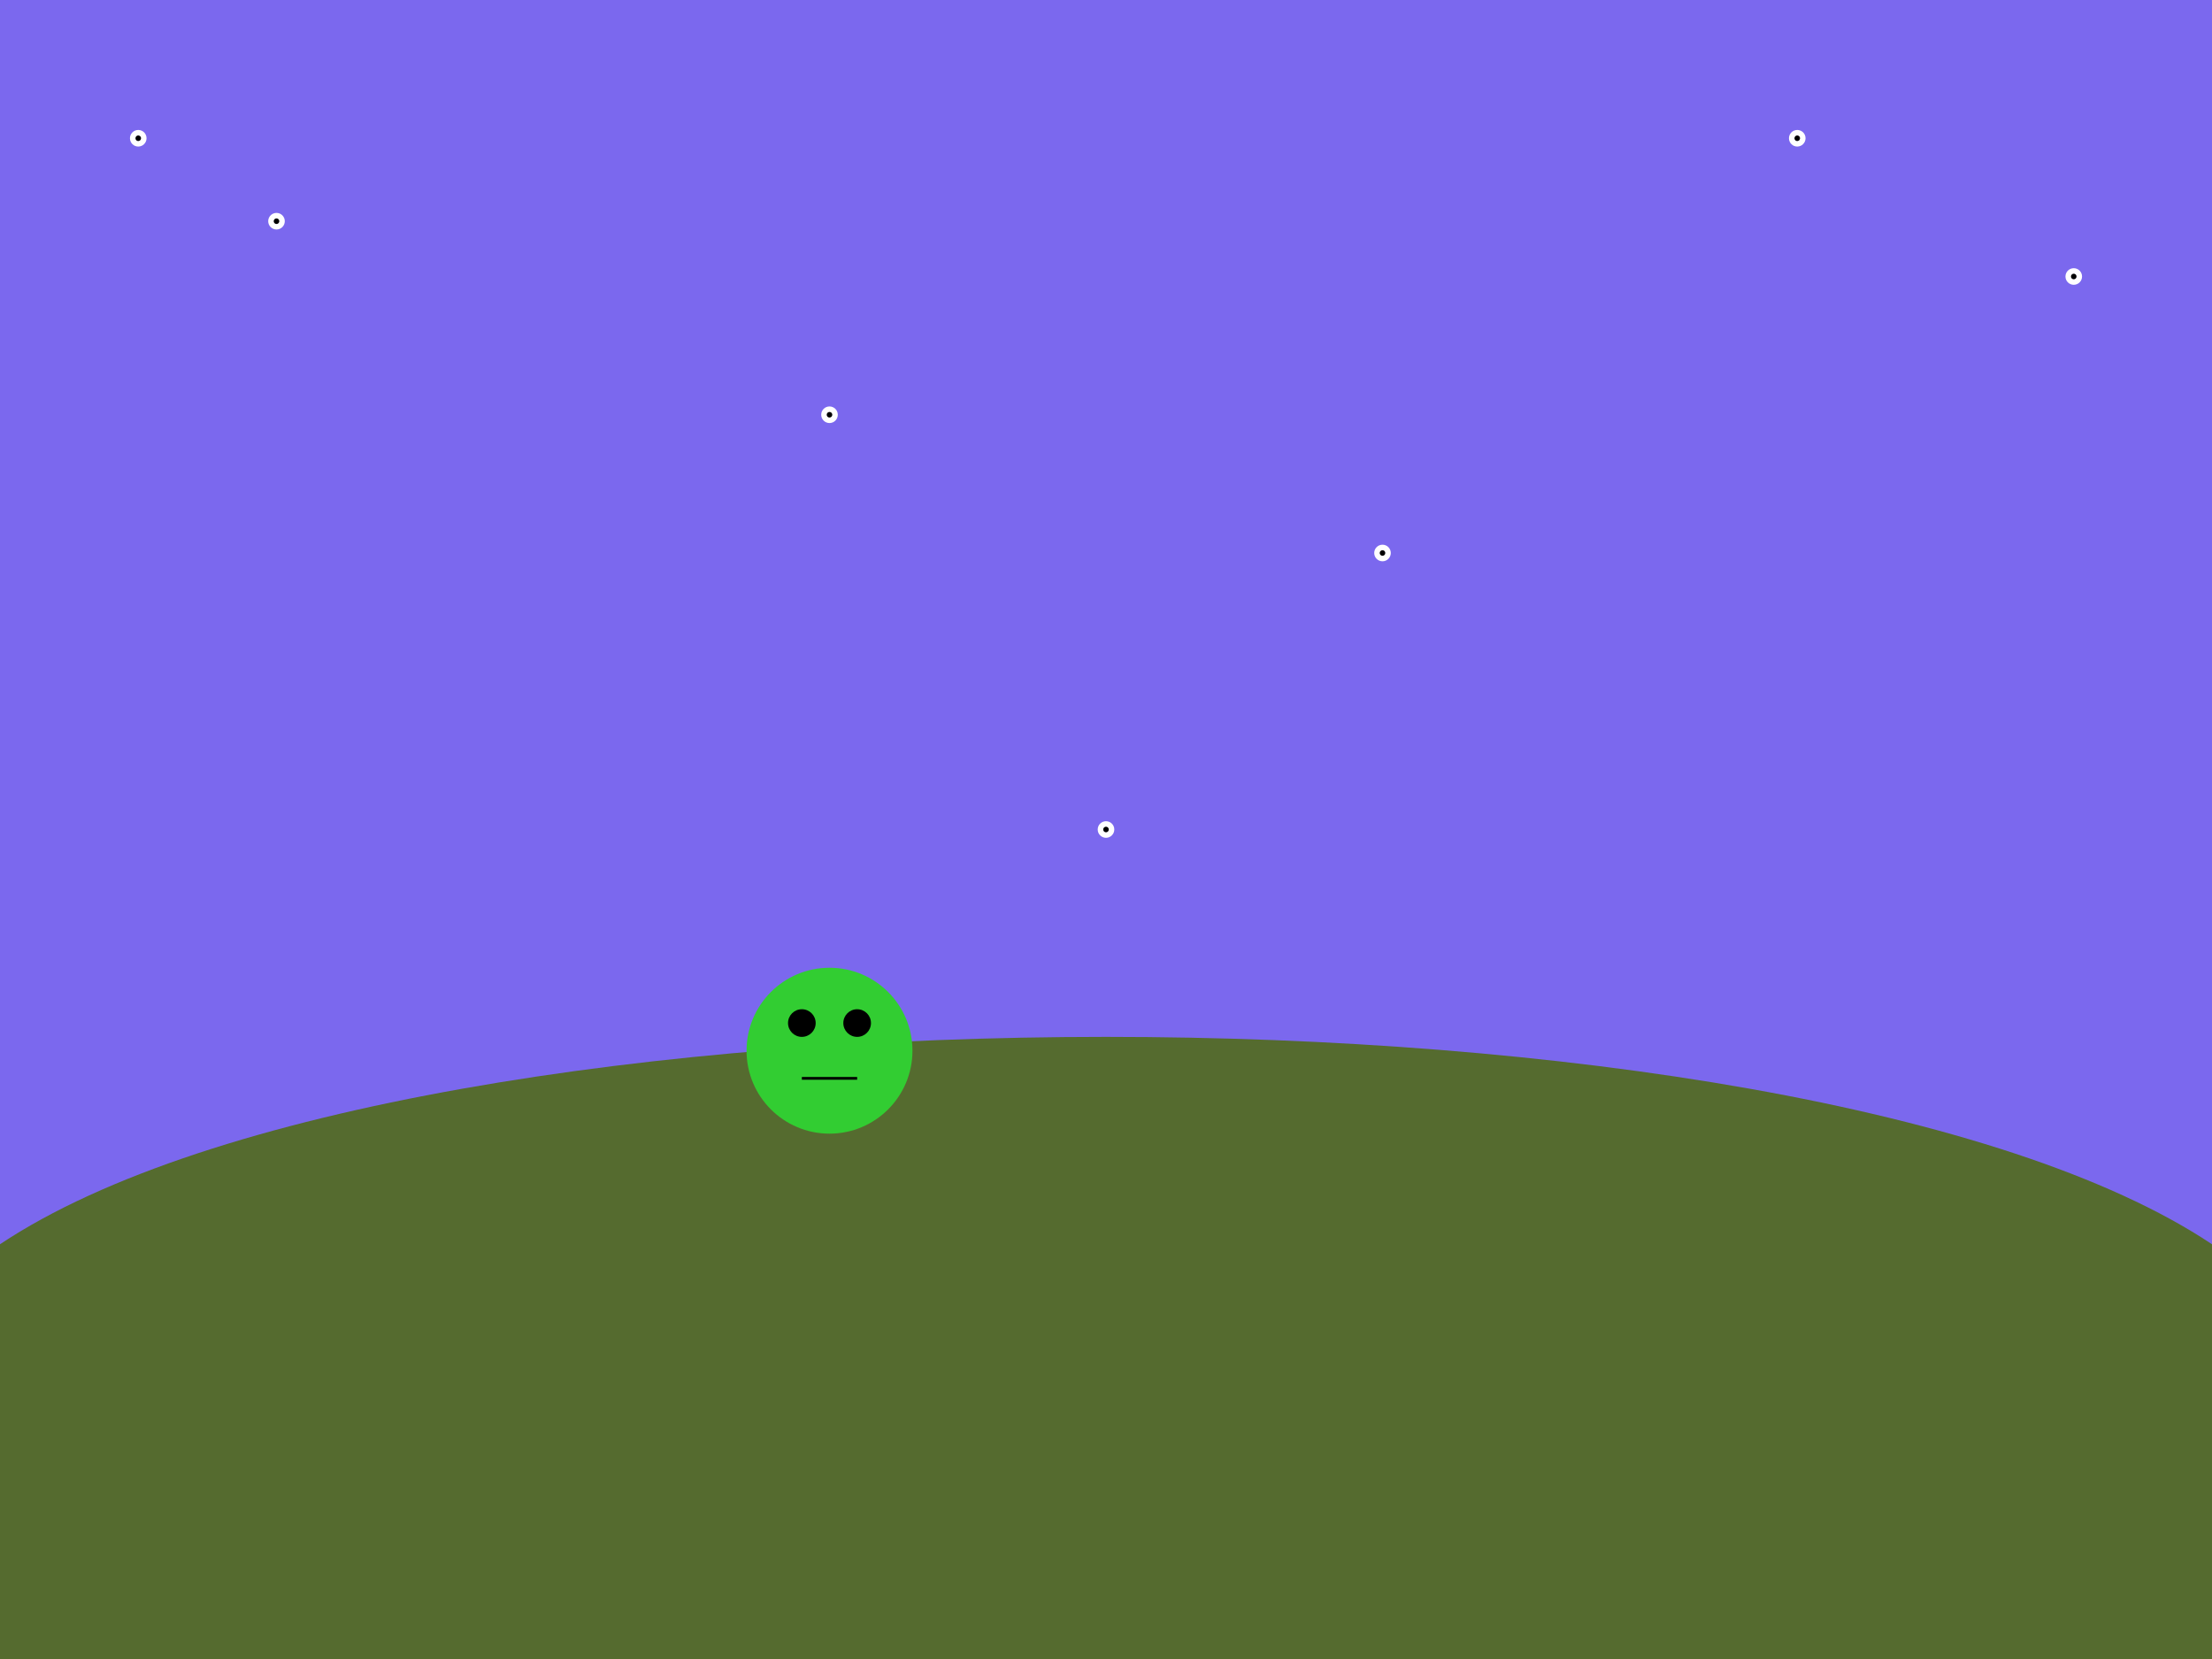
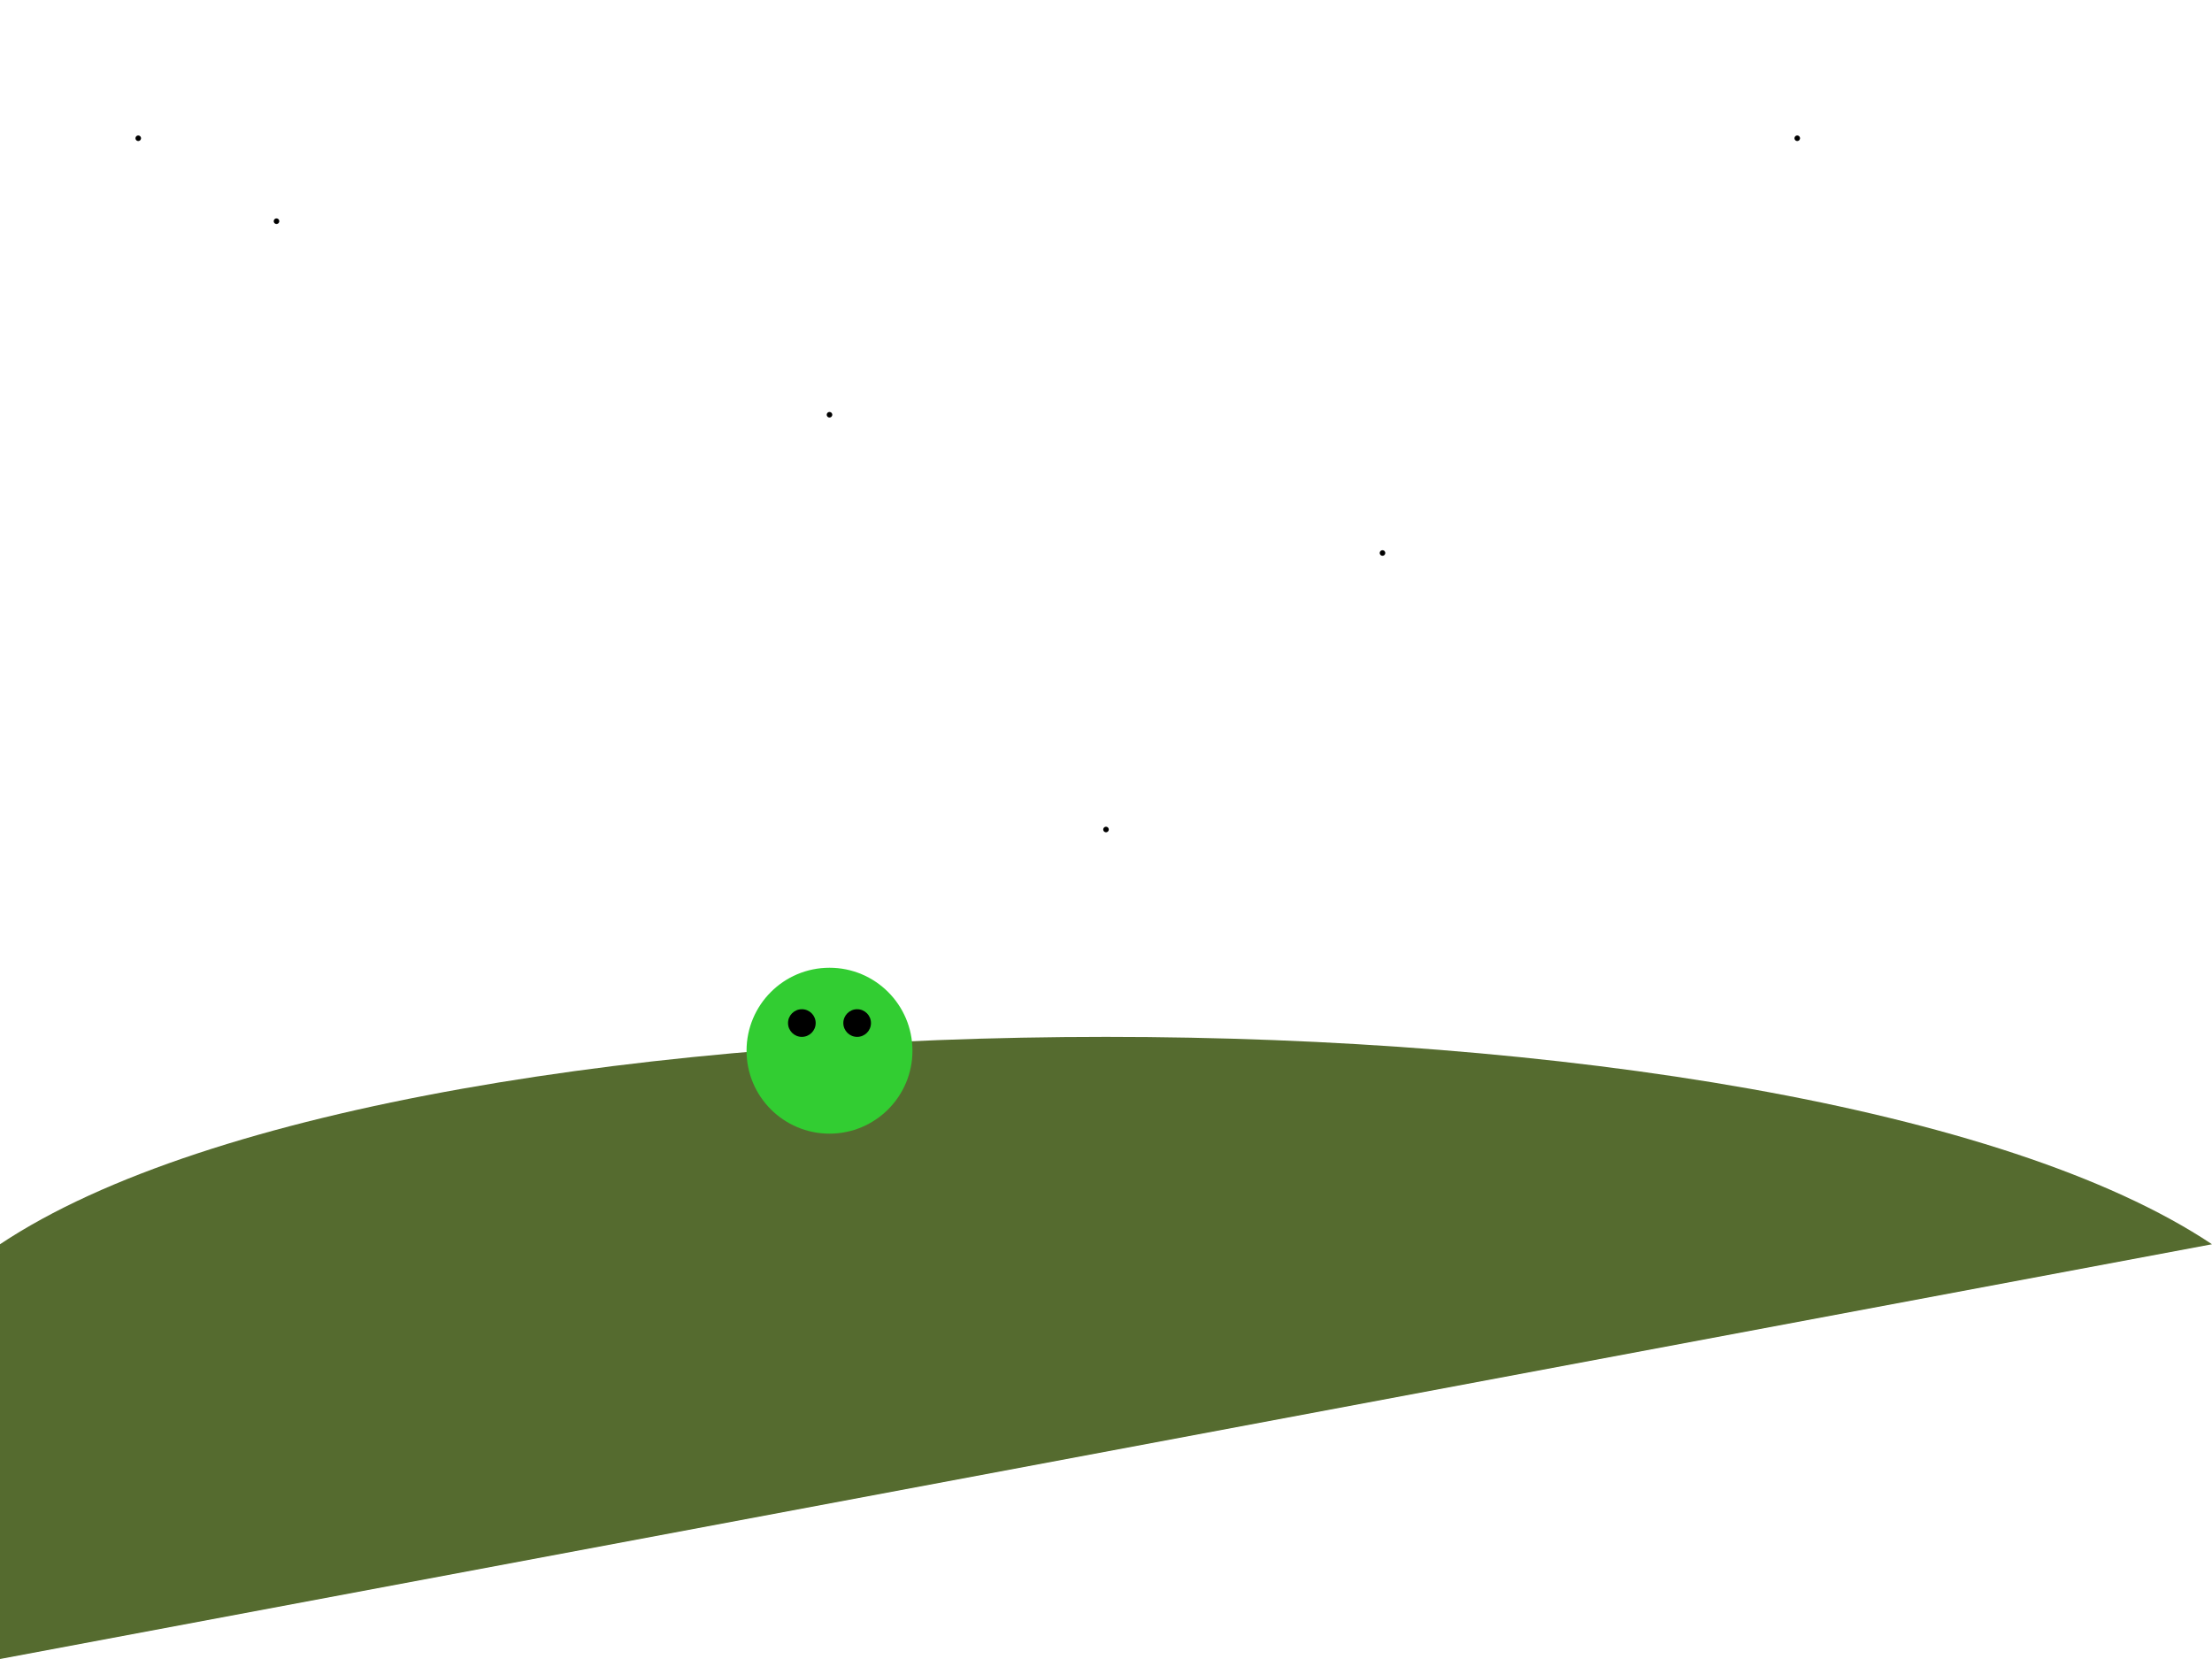
<svg xmlns="http://www.w3.org/2000/svg" width="800" height="600" viewBox="0 0 800 600">
-   <rect width="800" height="600" fill="mediumslateblue" />
  <g stroke="white" stroke-width="2">
    <circle cx="50" cy="50" r="2" />
    <circle cx="100" cy="80" r="2" />
    <circle cx="300" cy="150" r="2" />
    <circle cx="500" cy="200" r="2" />
-     <circle cx="750" cy="100" r="2" />
    <circle cx="650" cy="50" r="2" />
    <circle cx="450" cy="500" r="2" />
    <circle cx="400" cy="300" r="2" />
  </g>
-   <path d="M 0 450 C 150 350 650 350 800 450 L 800 600 L 0 600 Z" fill="darkolivegreen" />
+   <path d="M 0 450 C 150 350 650 350 800 450 L 0 600 Z" fill="darkolivegreen" />
  <g transform="translate(300, 380)">
    <circle cx="0" cy="0" r="30" fill="#32CD32" />
    <circle cx="-10" cy="-10" r="5" fill="black" />
    <circle cx="10" cy="-10" r="5" fill="black" />
-     <line x1="-10" y1="10" x2="10" y2="10" stroke="black" />
  </g>
</svg>